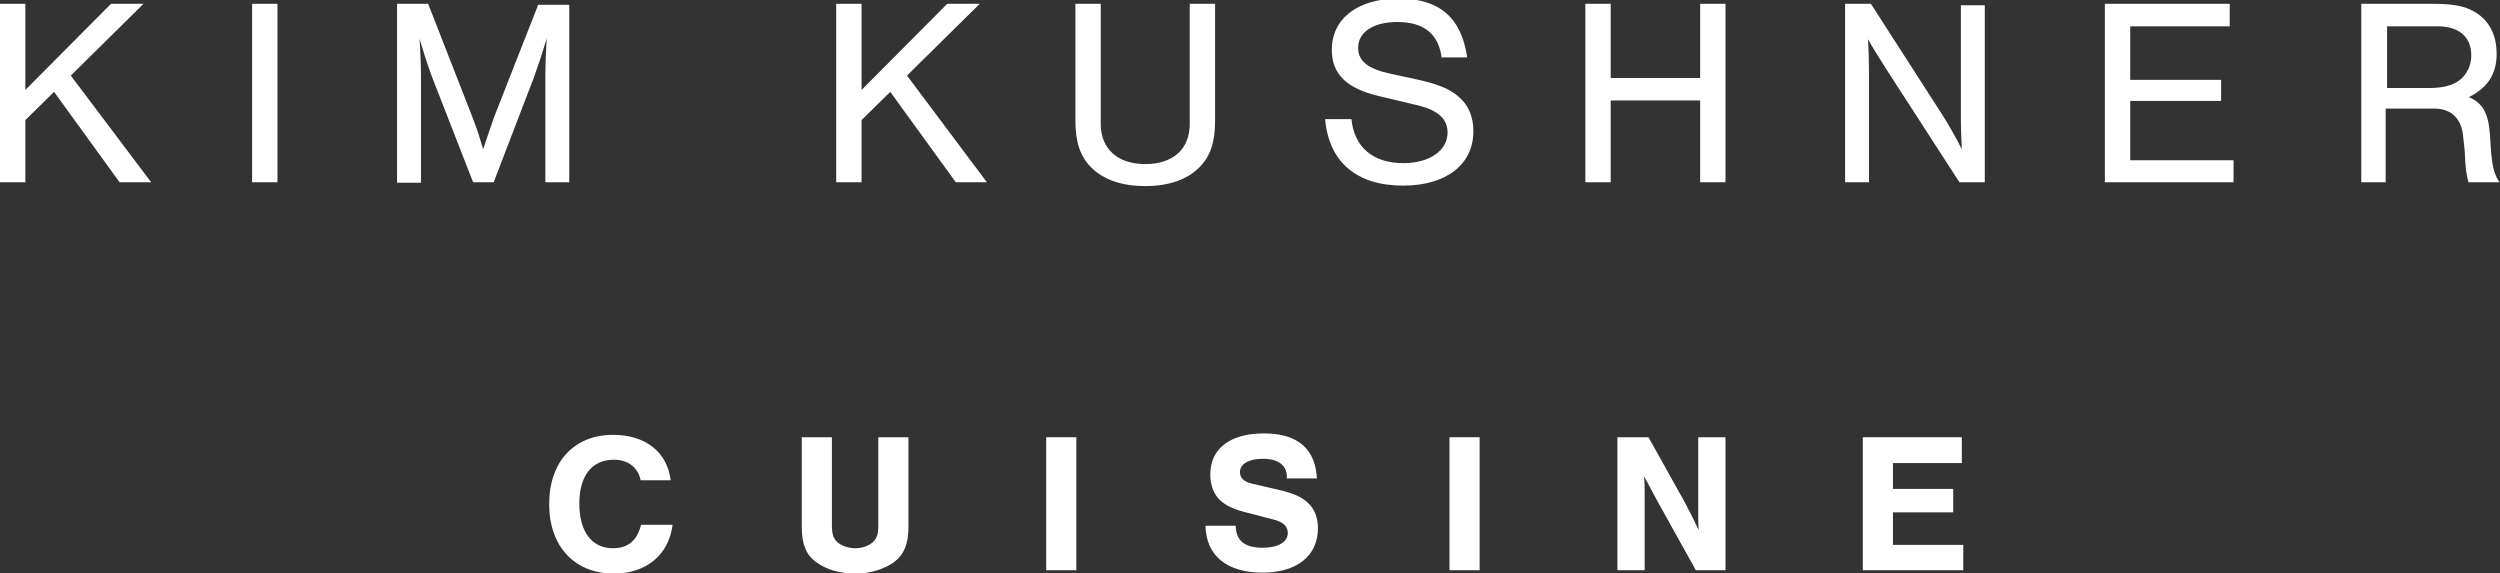
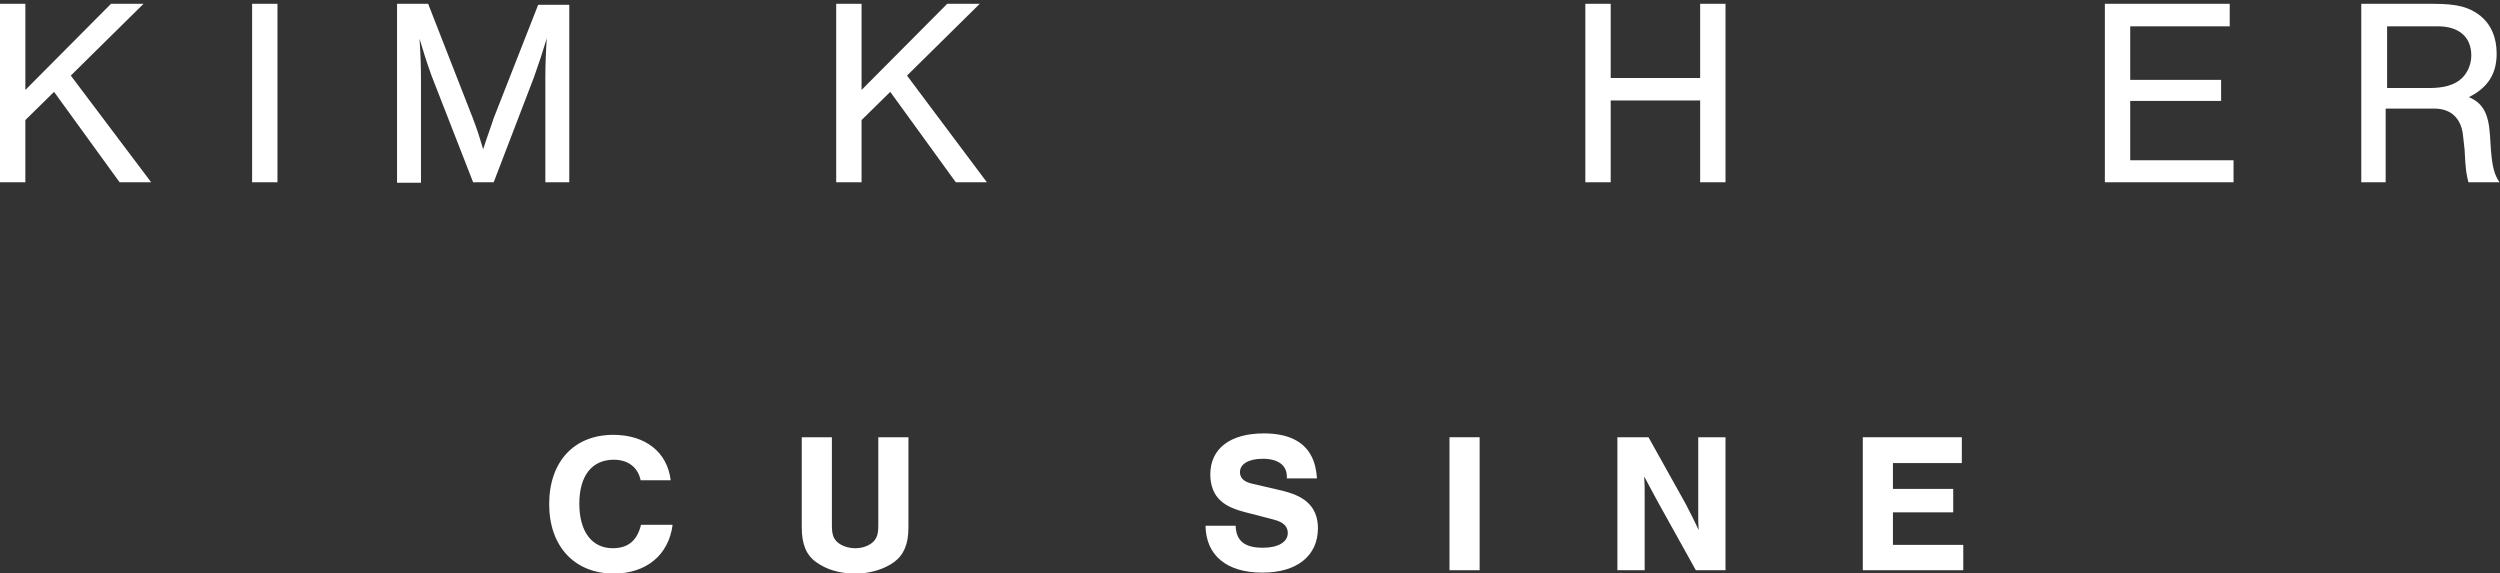
<svg xmlns="http://www.w3.org/2000/svg" version="1.1" id="Layer_1" x="0px" y="0px" viewBox="0 0 522.6 119.8" style="enable-background:new 0 0 522.6 119.8;" xml:space="preserve">
  <rect x="0" y="0" width="522.6" height="119.8" fill="#333333" stroke="none" />
  <style type="text/css">
	.st0{clip-path:url(#SVGID_2_);}
	.st1{fill:none;stroke:#6D6E71;stroke-width:0.5;stroke-miterlimit:10;}
	.st2{fill:none;stroke:#BABCBE;stroke-width:0.5;stroke-miterlimit:10;}
	.st3{clip-path:url(#SVGID_4_);}
	.st4{fill:#160F04;}
	.st5{clip-path:url(#SVGID_8_);}
	.st6{fill:#FFFFFF;}
	.st7{fill:none;stroke:#231F20;stroke-width:3;stroke-miterlimit:10;}
	.st8{fill:none;stroke:#FFFFFF;stroke-width:3;stroke-miterlimit:10;}
	.st9{clip-path:url(#SVGID_16_);}
	.st10{fill:none;}
	.st11{opacity:0.5;fill:#414042;}
	.st12{clip-path:url(#SVGID_18_);}
	.st13{fill:none;stroke:#58595B;stroke-width:0.5;stroke-miterlimit:10;}
	.st14{clip-path:url(#SVGID_24_);}
	.st15{clip-path:url(#SVGID_26_);}
	.st16{fill:#E4E5E6;}
	.st17{fill:#231F20;}
	.st18{clip-path:url(#SVGID_28_);}
	.st19{clip-path:url(#SVGID_30_);}
	.st20{clip-path:url(#SVGID_32_);}
	.st21{clip-path:url(#SVGID_34_);}
	.st22{clip-path:url(#SVGID_36_);}
	.st23{clip-path:url(#SVGID_38_);}
	.st24{clip-path:url(#SVGID_40_);}
	.st25{clip-path:url(#SVGID_42_);}
	.st26{clip-path:url(#SVGID_44_);}
	.st27{clip-path:url(#SVGID_46_);}
	.st28{clip-path:url(#SVGID_48_);}
	.st29{clip-path:url(#SVGID_50_);}
	.st30{clip-path:url(#SVGID_52_);}
	.st31{clip-path:url(#SVGID_54_);}
	.st32{clip-path:url(#SVGID_56_);}
	.st33{clip-path:url(#SVGID_58_);}
	.st34{clip-path:url(#SVGID_60_);}
</style>
  <g>
    <g>
      <path class="st6" d="M31.6,38.1H25L11.3,19.2l-6,5.9v13H0V0.8h5.3v18l17.9-18H30l-15.2,15L31.6,38.1z" />
      <path class="st6" d="M58,38.1h-5.3V0.8H58V38.1z" />
      <path class="st6" d="M98.9,38.1l-8.7-22.3c-1-2.8-1.8-5.3-2.5-7.7c0.2,2.8,0.3,5.8,0.3,8.2v21.9h-5V0.8h6.5l9.3,23.8    c1.2,3.2,1.3,3.6,2.2,6.6c1.1-3.4,1.6-4.6,2.2-6.5L112.5,1h6.5v37.1h-5V16.2c0-2.6,0.1-5.3,0.3-8.2c-0.9,3-1.6,5.1-2.7,8.2    l-8.4,21.9H98.9z" />
      <path class="st6" d="M206.3,38.1h-6.5l-13.7-18.9l-6,5.9v13h-5.3V0.8h5.3v18l17.9-18h6.8l-15.2,15L206.3,38.1z" />
-       <path class="st6" d="M254,0.8v24.4c0,4.6-1,7.5-3.3,9.8c-2.6,2.6-6.5,3.9-11.3,3.9c-4.8,0-8.7-1.3-11.3-3.9    c-2.3-2.3-3.3-5.3-3.3-9.8V0.8h5.3v25.1c0,5.2,3.5,8.4,9.3,8.4c5.8,0,9.3-3.1,9.3-8.4V0.8H254z" />
-       <path class="st6" d="M301.4,12.3c-0.6-5.1-3.6-7.7-9.3-7.7c-5,0-8.2,2.1-8.2,5.4c0,2.7,2,4.4,6.7,5.4l6,1.3c4.4,1,6.6,2,8.4,3.6    c2,1.7,3,4.2,3,7.1c0,7-5.7,11.4-14.7,11.4c-9.7,0-15.5-4.9-16.3-13.9h5.5c0.6,5.9,4.5,9.2,10.9,9.2c5.4,0,9.2-2.6,9.2-6.4    c0-2.8-2-4.6-5.9-5.6l-8.4-2c-6.8-1.6-9.9-4.6-9.9-9.7c0-6.5,5.4-10.7,14-10.7c8.5,0,13.1,4,14.3,12.3H301.4z" />
      <path class="st6" d="M336.7,21v17.1h-5.3V0.8h5.3v15.5h18.7V0.8h5.3v37.3h-5.3V21H336.7z" />
-       <path class="st6" d="M409.6,38.1l-15.2-23.5c-1.8-2.9-3-4.7-3.9-6.4c0.1,1.7,0.2,5.2,0.2,7v22.9h-5V0.8h5.4l14.6,22.7    c1.4,2.1,3.3,5.5,4.4,7.7c-0.1-2.1-0.2-4.4-0.2-7V1.1h5v37H409.6z" />
      <path class="st6" d="M466.1,5.5h-20.8v11.2h19v4.4h-19v12.4h21.6v4.6H440V0.8h26.1V5.5z" />
      <path class="st6" d="M498.9,38.1h-5.3V0.8h15.2c4.9,0,7.4,0.7,9.7,2.5c2.2,1.8,3.4,4.5,3.4,7.9c0,4.2-1.8,7.1-5.8,9.1    c3,1.3,4.1,3.5,4.4,7.9l0.2,3.1c0.3,3.6,0.7,5.2,1.8,6.8h-6.5c-0.4-1.6-0.6-2.4-0.8-6.8l-0.3-2.7c-0.3-3.8-2.5-5.9-6-5.9h-10.2    V38.1z M507.8,18.4c2.8,0,4.8-0.5,6.3-1.6c1.5-1.1,2.5-3.1,2.5-5.2c0-3.9-2.6-6.1-7-6.1h-10.6v12.9H507.8z" />
    </g>
    <g>
      <path class="st6" d="M133.9,100.3c-0.6-2.7-2.7-4.2-5.6-4.2c-4.6,0-7.2,3.4-7.2,9.2c0,5.8,2.6,9.3,7,9.3c3.2,0,5.1-1.6,5.9-4.9    h6.6c-0.8,6.3-5.5,10.2-12.3,10.2c-8.2,0-13.5-5.7-13.5-14.5c0-8.9,5.2-14.5,13.4-14.5c6.7,0,11.3,3.6,12,9.5H133.9z" />
      <path class="st6" d="M189.9,91.4v18.8c0,3.5-0.9,5.7-3,7.3c-2.1,1.5-5,2.4-8.1,2.4c-3.2,0-6-0.8-8.2-2.4c-2.1-1.5-3-3.8-3-7.3    V91.4h6.3v18.4c0,1.9,0.3,2.7,1.1,3.5c0.9,0.8,2.3,1.3,3.8,1.3c1.5,0,2.8-0.5,3.7-1.3c0.8-0.8,1.1-1.6,1.1-3.5V91.4H189.9z" />
-       <path class="st6" d="M225,119.2h-6.3V91.4h6.3V119.2z" />
+       <path class="st6" d="M225,119.2h-6.3h6.3V119.2z" />
      <path class="st6" d="M269,100.1v-0.5c0-2.3-1.8-3.7-5-3.7c-3,0-4.8,1.1-4.8,2.8c0,1.2,0.8,2,2.5,2.4l5.6,1.3    c3.1,0.7,4.8,1.5,6.1,2.7c1.4,1.3,2.1,3.1,2.1,5.3c0,5.8-4.4,9.3-11.6,9.3c-7.5,0-11.8-3.6-11.9-9.8h6.3c0.1,3.2,1.9,4.6,5.7,4.6    c3.2,0,5.2-1.2,5.2-3.1c0-1.4-1-2.3-3-2.8l-5-1.3c-3-0.7-4.8-1.5-6-2.6c-1.4-1.2-2.2-3.2-2.2-5.5c0-5.4,4.1-8.6,11.2-8.6    c4.5,0,7.7,1.3,9.5,4c0.9,1.4,1.4,2.9,1.6,5.4H269z" />
      <path class="st6" d="M309.3,119.2h-6.3V91.4h6.3V119.2z" />
      <path class="st6" d="M354.5,119.2l-7.9-14.2l-2.9-5.4c0.1,1.5,0.1,2.5,0.1,3.3c0,1.5,0,3.1,0,4.9v11.4h-5.7V91.4h6.5l7.7,13.8    c1.1,2.1,1.8,3.5,2.8,5.6c-0.1-1.1-0.1-1.9-0.1-2.7l0-2.1v-2V91.4h5.7v27.8H354.5z" />
      <path class="st6" d="M410.2,96.8h-14.5v5.4h12.6v4.9h-12.6v6.8h14.7v5.3h-21V91.4h20.7V96.8z" />
    </g>
  </g>
</svg>